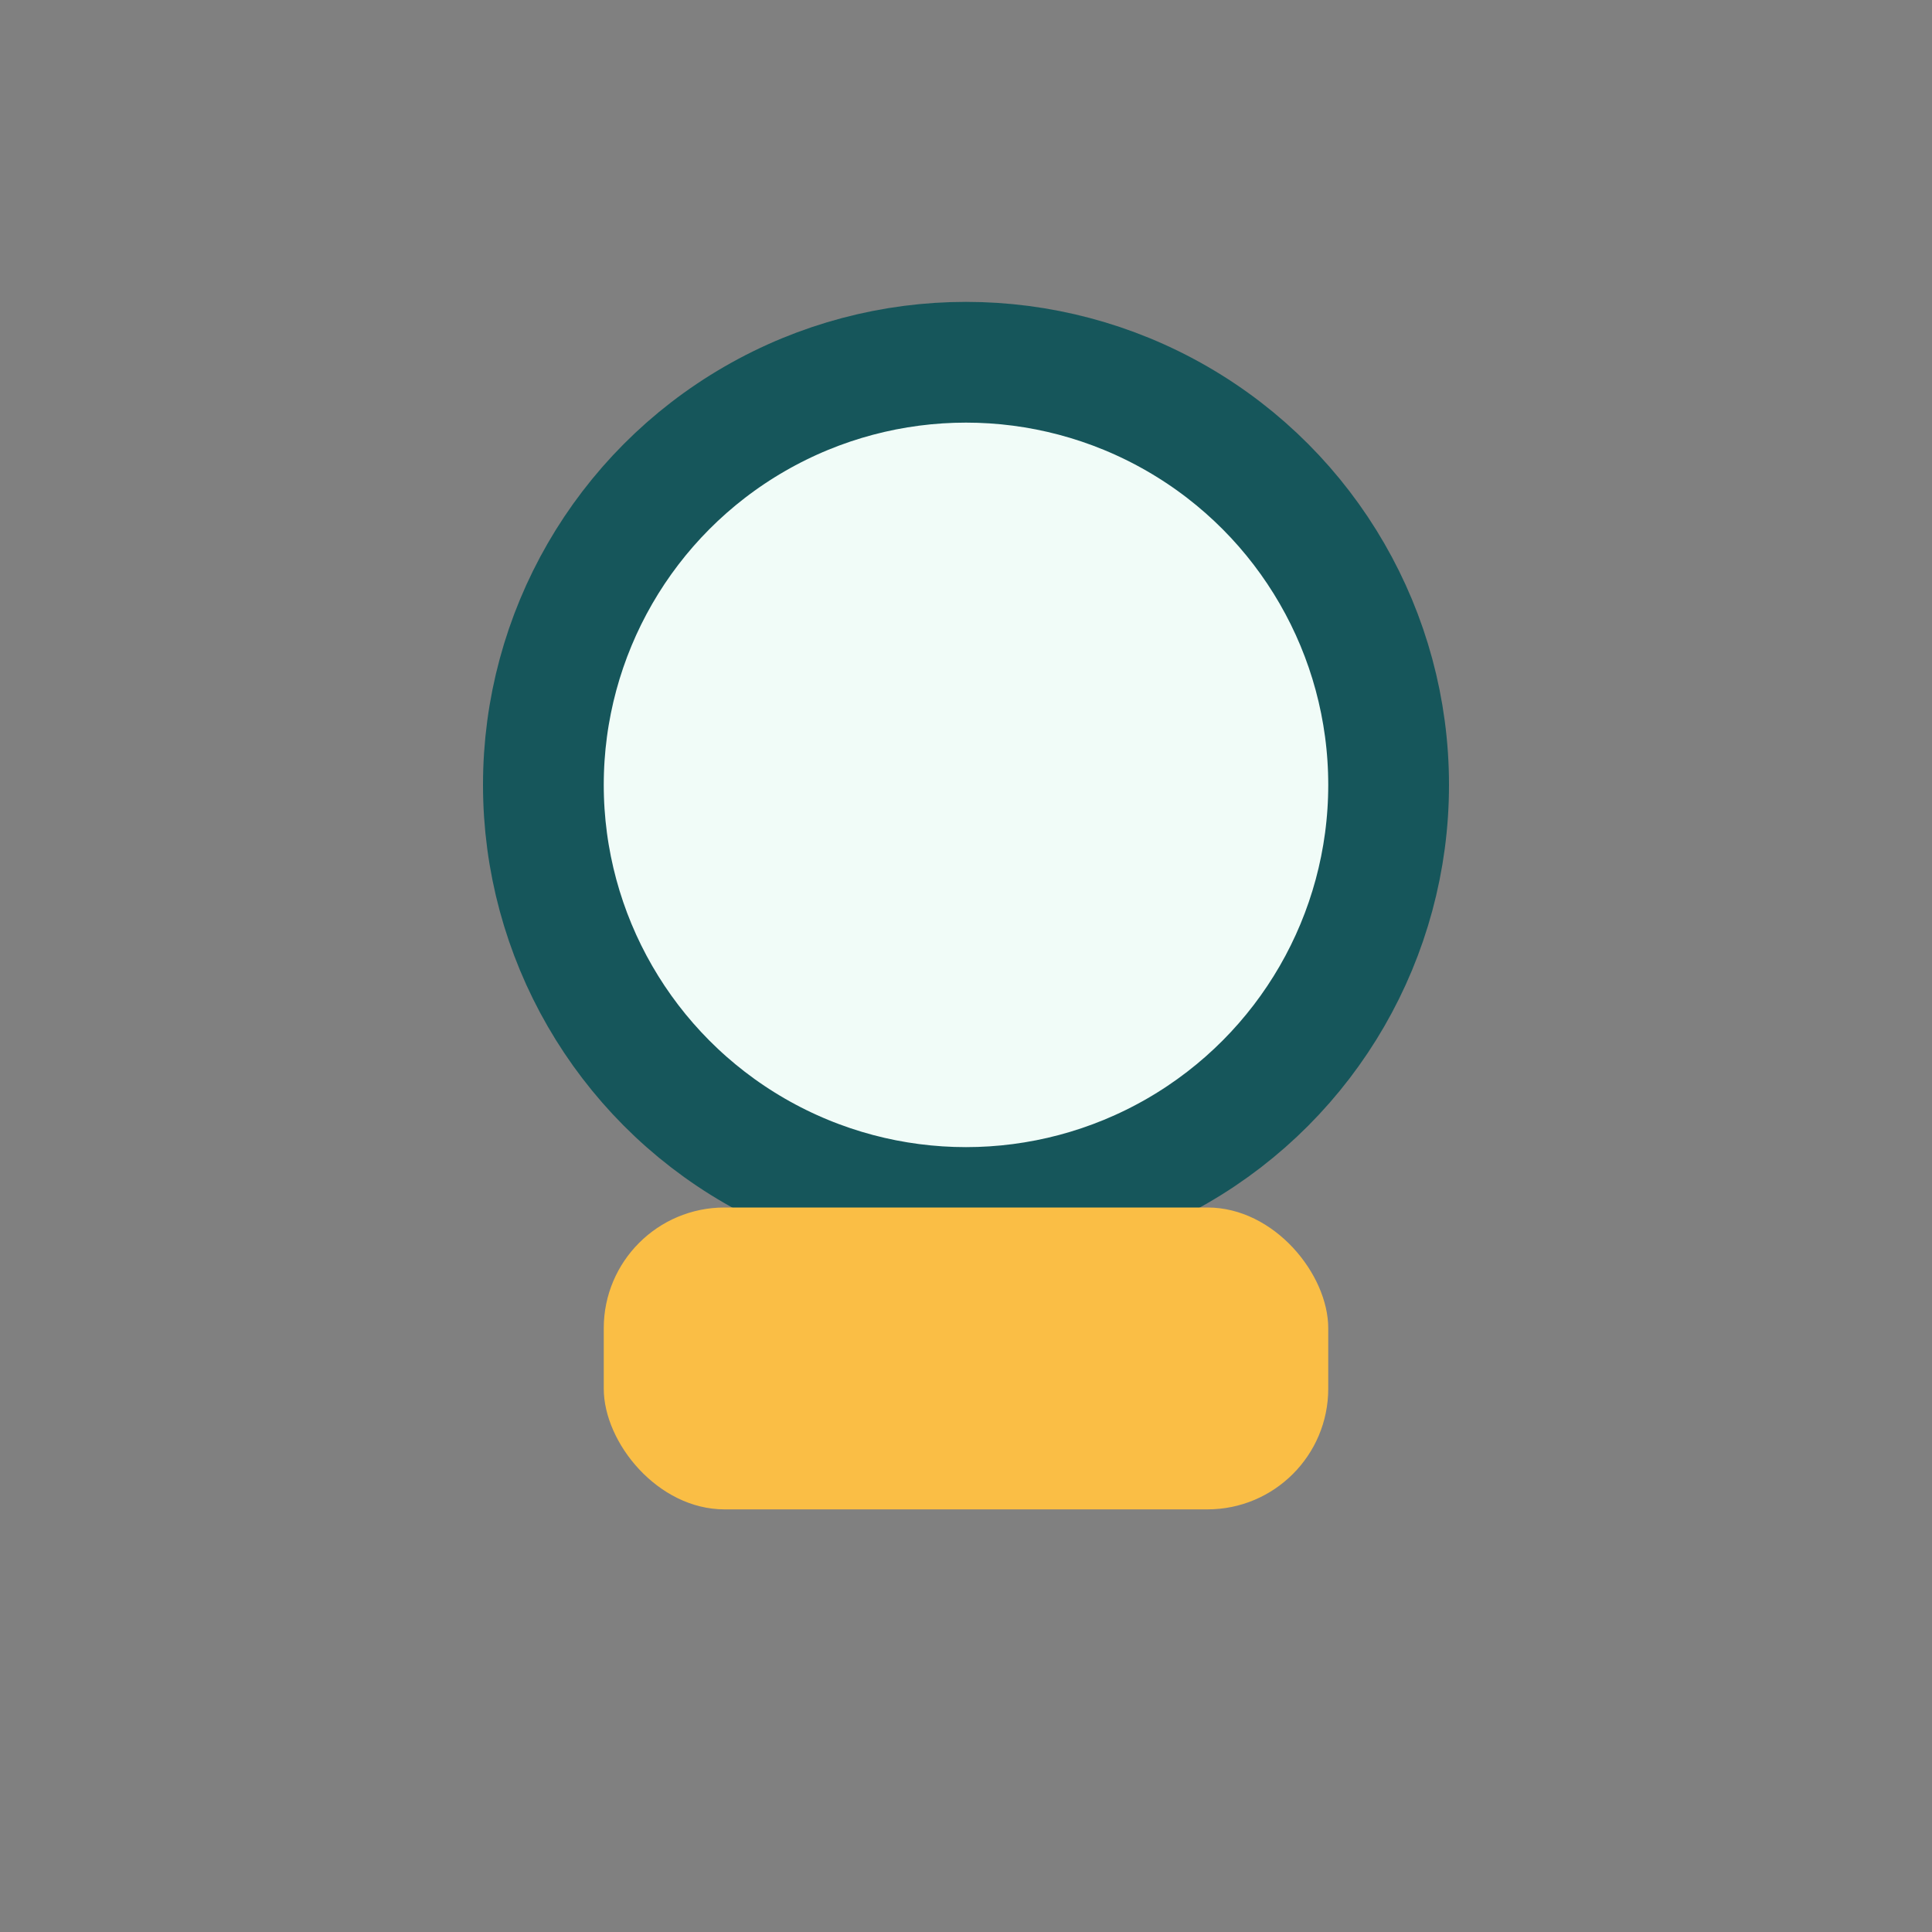
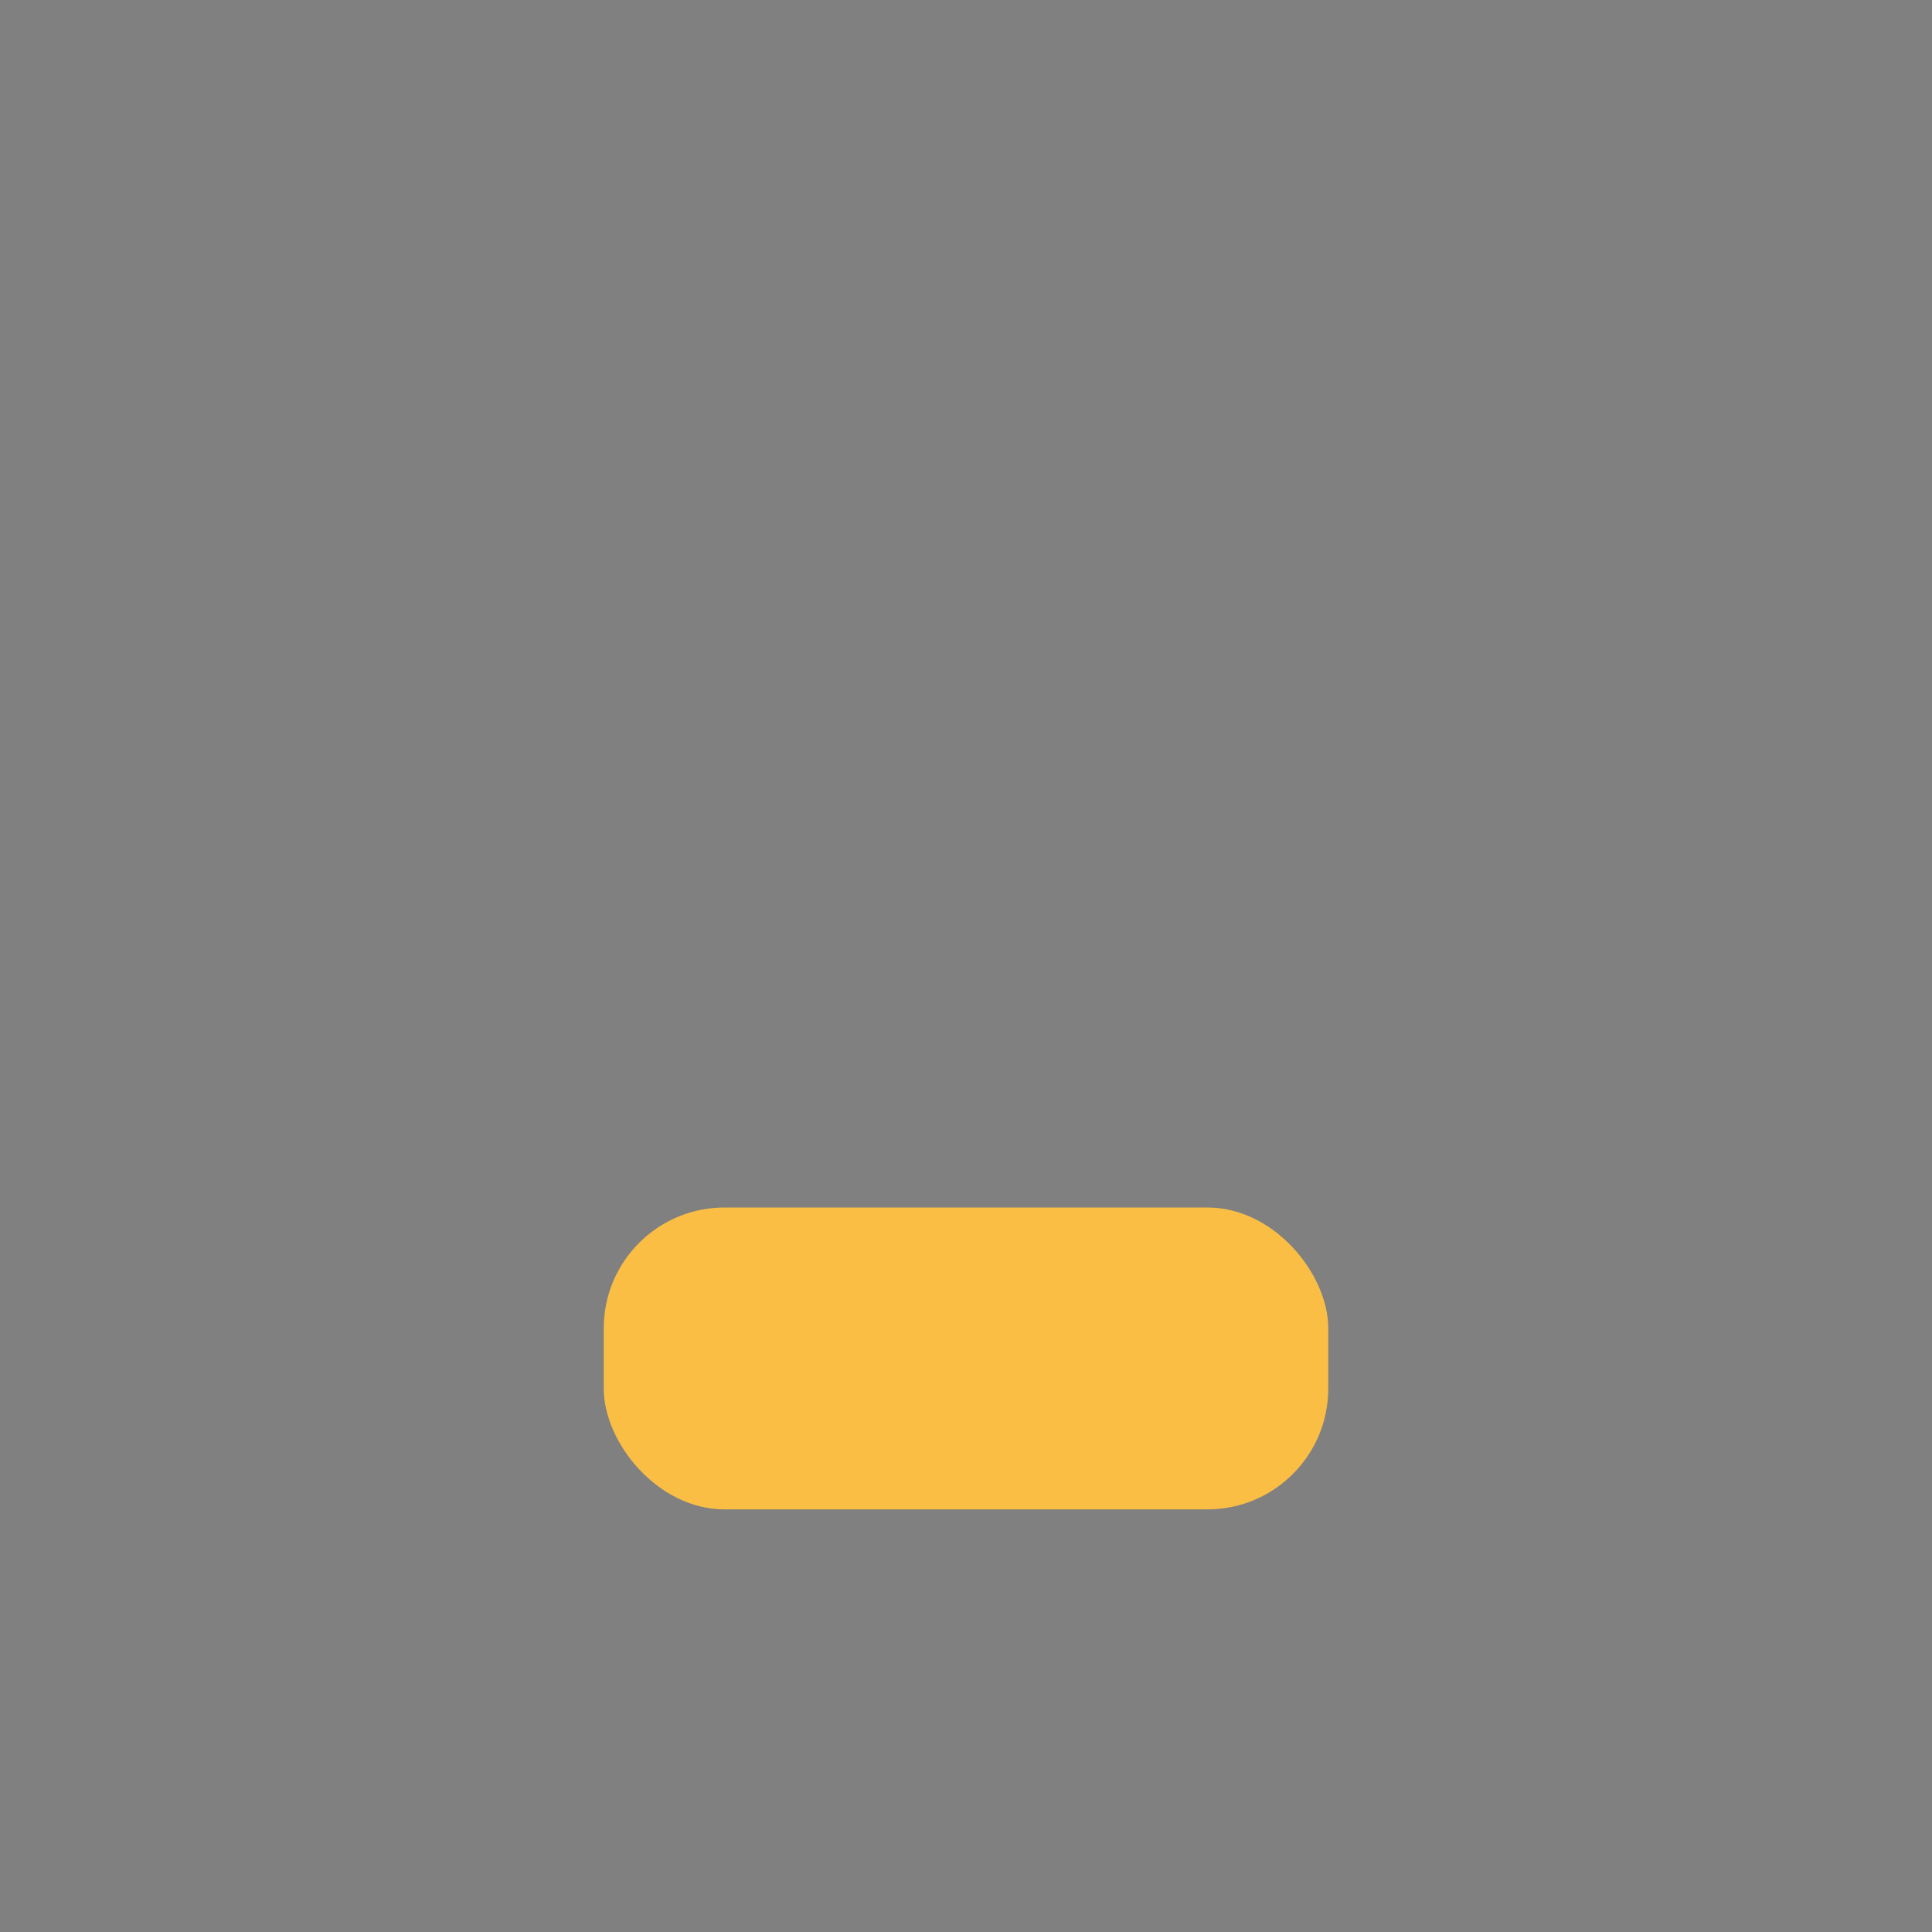
<svg xmlns="http://www.w3.org/2000/svg" width="32" height="32" viewBox="0 0 32 32">
  <rect x="0" y="0" width="32" height="32" fill="#808080" stroke="none" />
-   <circle cx="16" cy="13" r="7" fill="#F1FCF8" stroke="#16565B" stroke-width="2" />
  <rect x="10" y="20" width="12" height="5" rx="2" fill="#FABE45" />
</svg>